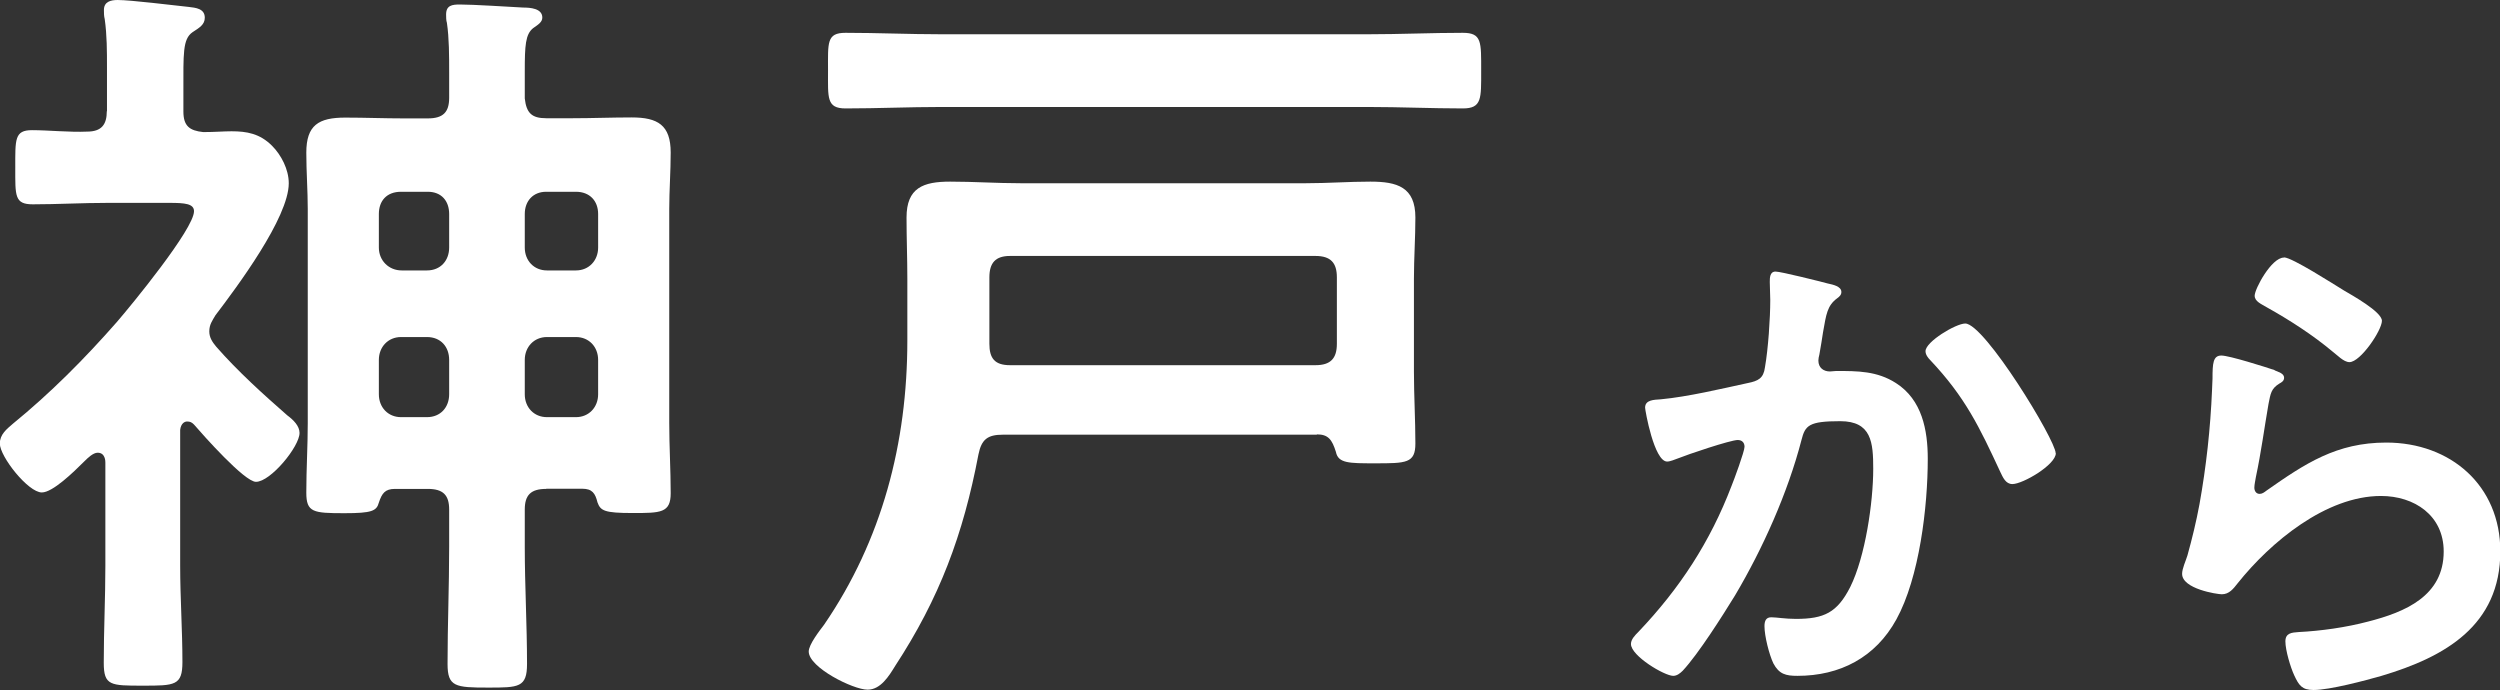
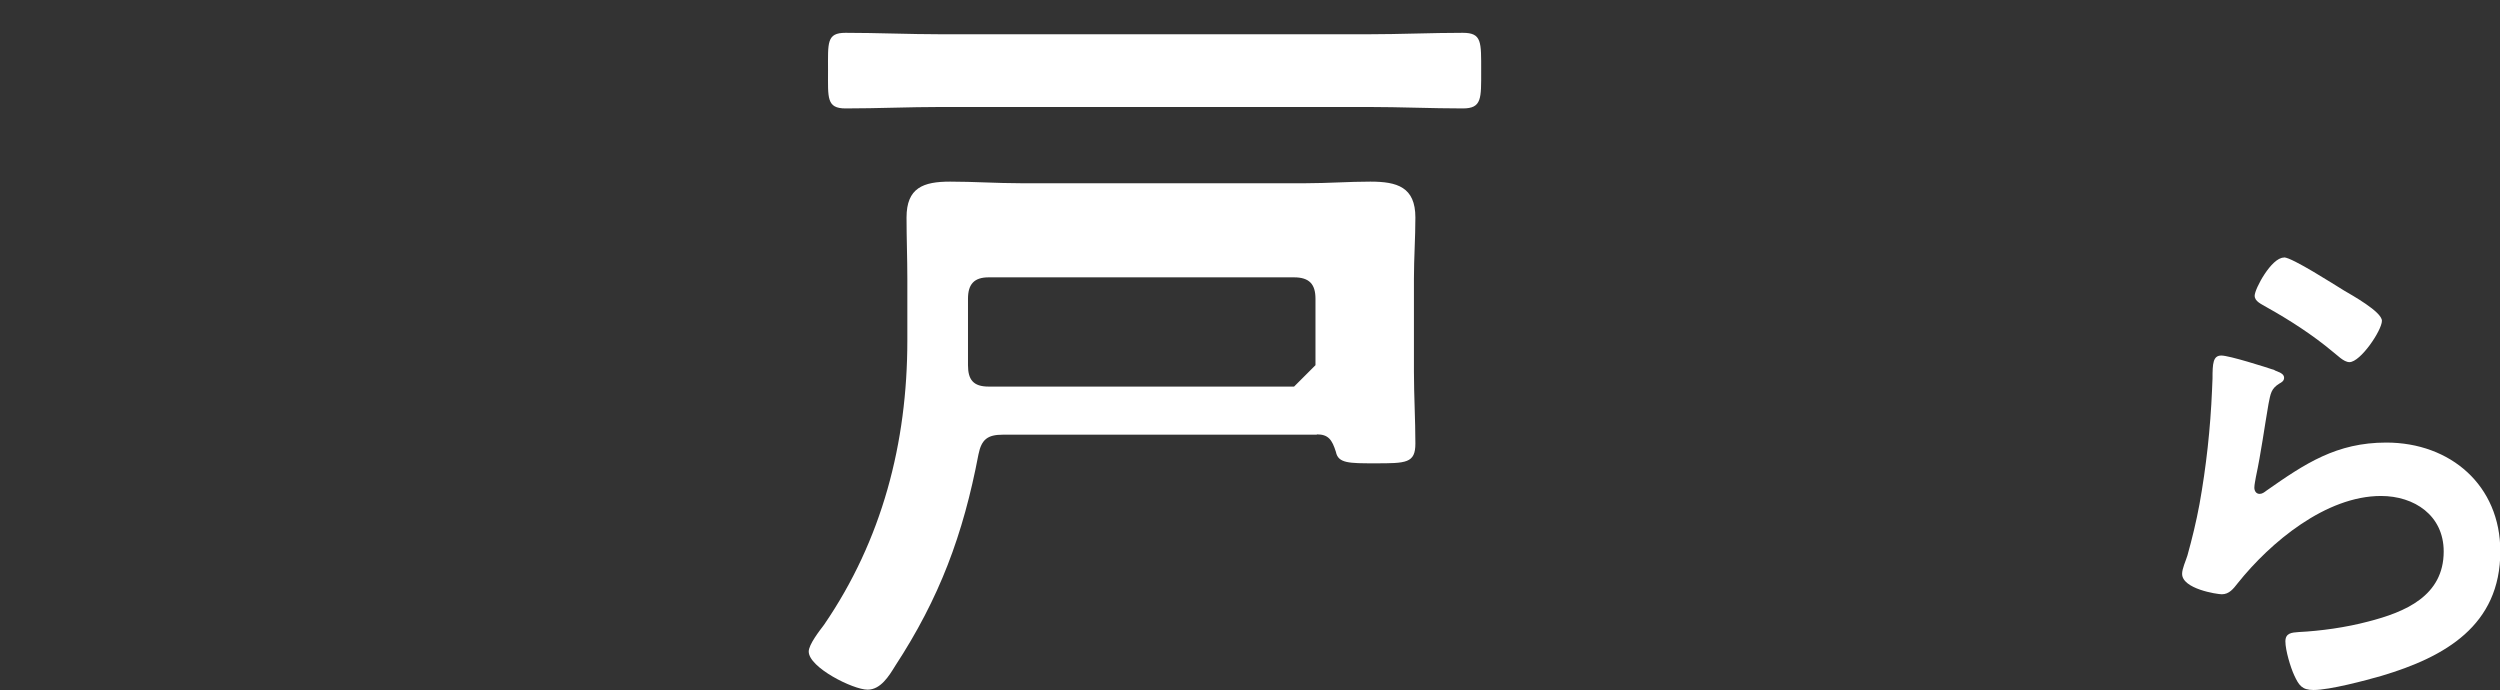
<svg xmlns="http://www.w3.org/2000/svg" id="_レイヤー_2" data-name="レイヤー 2" viewBox="0 0 155.4 42.89">
  <rect x="0" y="0" width="155.4" height="42.89" fill="#333333" stroke="none" />
  <defs>
    <style>
      .cls-1 {
        fill: #fff;
      }
    </style>
  </defs>
  <g id="_デザイン" data-name="デザイン">
    <g>
-       <path class="cls-1" d="m6.65,6.93v-2.75c0-1,0-1.99-.14-2.99-.05-.19-.05-.38-.05-.57,0-.52.43-.62.85-.62.81,0,3.47.33,4.42.43.43.05,1,.1,1,.67,0,.43-.33.62-.76.9-.62.43-.57,1.33-.57,3.7v1.23c0,.9.38,1.19,1.23,1.28.71,0,1.28-.05,1.76-.05.95,0,1.76.14,2.52.9.57.57,1.04,1.47,1.04,2.33,0,2.14-3.23,6.46-4.56,8.21-.19.33-.38.57-.38,1,0,.38.19.66.43.95,1.33,1.52,2.9,2.94,4.42,4.27.38.28.76.66.76,1.09,0,.85-1.8,3.04-2.71,3.04-.71,0-3.28-2.9-3.85-3.56-.14-.14-.24-.19-.43-.19-.14,0-.38.1-.43.52v8.45c0,1.99.14,3.99.14,5.98,0,1.47-.47,1.47-2.47,1.47s-2.42,0-2.42-1.42c0-2.04.1-4.04.1-6.03v-6.41c0-.09,0-.62-.48-.62-.28,0-.62.33-.81.52-.71.71-1.99,1.95-2.66,1.95-.85,0-2.61-2.23-2.61-3.04,0-.57.43-.9.81-1.23,2.33-1.9,4.46-4.04,6.46-6.32.9-1.04,4.8-5.79,4.8-6.89,0-.47-.57-.52-1.52-.52h-3.85c-1.57,0-3.13.09-4.65.09-1.14,0-1.09-.52-1.09-2.28s-.05-2.33,1.04-2.33c1,0,2.37.14,3.42.09.9,0,1.23-.43,1.23-1.28Zm27.3,23.46c-.95,0-1.33.38-1.33,1.28v2.33c0,2.42.14,4.84.14,7.27,0,1.47-.52,1.47-2.42,1.47-2.04,0-2.52-.05-2.52-1.47,0-2.42.1-4.84.1-7.27v-2.33c0-.9-.38-1.28-1.33-1.28h-2.04c-.62,0-.81.28-1,.85-.14.52-.43.66-2.14.66-1.95,0-2.37-.05-2.37-1.28,0-1.47.09-2.9.09-4.32v-13.3c0-1.14-.09-2.33-.09-3.51,0-1.71.76-2.18,2.42-2.18,1.23,0,2.42.05,3.66.05h1.47c.95,0,1.33-.38,1.33-1.28v-1.57c0-1.04,0-2.14-.14-3.09-.05-.14-.05-.38-.05-.52,0-.57.38-.62.85-.62.85,0,2.99.14,3.94.19.43,0,1.19.05,1.19.62,0,.28-.24.43-.57.66-.48.38-.52,1.09-.52,2.66v1.71c.1.9.43,1.23,1.33,1.23h1.66c1.19,0,2.42-.05,3.66-.05,1.61,0,2.42.47,2.42,2.18,0,1.19-.09,2.37-.09,3.51v13.3c0,1.47.09,2.9.09,4.37,0,1.23-.62,1.23-2.37,1.23s-1.99-.14-2.18-.66c-.14-.57-.33-.85-.95-.85h-2.23Zm-7.41-13.58c.85,0,1.38-.62,1.38-1.42v-2.09c0-.81-.48-1.38-1.33-1.38h-1.66c-.9,0-1.38.57-1.38,1.38v2.09c0,.81.62,1.42,1.42,1.42h1.57Zm0,9.12c.85,0,1.38-.62,1.38-1.42v-2.14c0-.81-.52-1.42-1.38-1.42h-1.61c-.81,0-1.38.62-1.38,1.42v2.14c0,.81.57,1.42,1.38,1.42h1.61Zm10.64-12.63c0-.81-.52-1.38-1.38-1.38h-1.85c-.81,0-1.33.57-1.33,1.38v2.09c0,.81.57,1.42,1.38,1.42h1.8c.81,0,1.38-.62,1.38-1.42v-2.09Zm-3.18,7.65c-.81,0-1.38.62-1.38,1.42v2.14c0,.81.57,1.42,1.38,1.42h1.8c.81,0,1.38-.62,1.38-1.42v-2.14c0-.81-.57-1.42-1.38-1.42h-1.8Z" />
-       <path class="cls-1" d="m81.86,27.02h-19.52c-.95,0-1.33.29-1.52,1.23-.95,4.99-2.42,8.93-5.18,13.15-.38.62-.9,1.47-1.71,1.47-.9,0-3.66-1.38-3.66-2.37,0-.43.66-1.28.95-1.66,3.61-5.27,5.18-11.3,5.18-17.67v-3.85c0-1.28-.05-2.52-.05-3.8,0-1.85,1.04-2.23,2.71-2.23,1.47,0,2.9.1,4.37.1h17.76c1.33,0,2.66-.1,3.99-.1,1.66,0,2.8.33,2.8,2.23,0,1.28-.09,2.52-.09,3.8v5.79c0,1.47.09,2.99.09,4.46,0,1.23-.57,1.23-2.52,1.23-1.61,0-2.28,0-2.42-.71-.24-.76-.47-1.09-1.19-1.09ZM58.5,6.65c-1.99,0-3.94.09-5.94.09-1.19,0-1.09-.66-1.09-2.33,0-1.76-.1-2.37,1.09-2.37,1.99,0,3.94.09,5.94.09h26.54c1.99,0,3.94-.09,5.89-.09,1.19,0,1.14.57,1.14,2.37,0,1.71.05,2.33-1.14,2.33-1.95,0-3.89-.09-5.89-.09h-26.54Zm23.27,16.05c.95,0,1.33-.43,1.33-1.33v-4.13c0-.9-.38-1.33-1.33-1.33h-18.99c-.9,0-1.28.43-1.28,1.33v4.13c0,.9.33,1.33,1.28,1.33h18.99Z" />
-       <path class="cls-1" d="m113.65,17.63c.26.06.81.16.81.52,0,.19-.13.29-.26.39-.62.46-.68.98-.88,2.11-.06.39-.13.85-.23,1.4-.03.1-.06.26-.06.36,0,.46.33.68.72.68.13,0,.26-.03.39-.03,1.33,0,2.54,0,3.71.75,1.63,1.04,1.98,2.93,1.98,4.71,0,2.99-.52,7.38-1.95,9.98-1.3,2.37-3.51,3.51-6.15,3.51-.72,0-1.14-.1-1.5-.78-.26-.55-.55-1.69-.55-2.31,0-.33.1-.55.42-.55s.88.1,1.53.1c1.76,0,2.57-.39,3.38-1.98.94-1.89,1.43-5.27,1.43-7.35,0-1.63-.1-2.96-2.05-2.96s-2.18.26-2.41,1.17c-.85,3.28-2.41,6.76-4.13,9.66-.78,1.27-2.28,3.64-3.25,4.68-.16.16-.36.32-.59.32-.55,0-2.63-1.24-2.63-1.98,0-.29.26-.55.46-.75,2.57-2.7,4.46-5.59,5.79-9.07.16-.39.81-2.15.81-2.44,0-.26-.16-.42-.42-.42-.46,0-3.15.91-3.71,1.14-.2.07-.49.2-.68.2-.81,0-1.37-3.19-1.37-3.35,0-.49.55-.49.98-.52,1.69-.16,3.74-.65,5.4-1.01.65-.13.98-.29,1.07-.98.2-1.14.33-3.02.33-4.19,0-.36-.03-.72-.03-1.11,0-.26,0-.65.36-.65.33,0,2.8.62,3.28.75Zm14.14,10.54c0,.72-2.05,1.92-2.7,1.92-.42,0-.59-.42-.75-.75-1.3-2.8-2.18-4.65-4.36-6.96-.13-.13-.29-.33-.29-.55,0-.59,1.89-1.72,2.47-1.72,1.2,0,5.62,7.25,5.62,8.06Z" />
+       <path class="cls-1" d="m81.86,27.02h-19.52c-.95,0-1.33.29-1.52,1.23-.95,4.99-2.42,8.93-5.18,13.15-.38.62-.9,1.47-1.71,1.47-.9,0-3.66-1.38-3.66-2.37,0-.43.66-1.28.95-1.66,3.61-5.27,5.18-11.3,5.18-17.67v-3.85c0-1.28-.05-2.52-.05-3.8,0-1.85,1.04-2.23,2.71-2.23,1.47,0,2.9.1,4.37.1h17.76c1.33,0,2.66-.1,3.99-.1,1.66,0,2.8.33,2.8,2.23,0,1.28-.09,2.52-.09,3.8v5.79c0,1.47.09,2.99.09,4.46,0,1.23-.57,1.23-2.52,1.23-1.61,0-2.28,0-2.42-.71-.24-.76-.47-1.09-1.19-1.09ZM58.5,6.65c-1.99,0-3.94.09-5.94.09-1.19,0-1.09-.66-1.09-2.33,0-1.76-.1-2.37,1.09-2.37,1.99,0,3.94.09,5.94.09h26.54c1.99,0,3.94-.09,5.89-.09,1.19,0,1.14.57,1.14,2.37,0,1.71.05,2.33-1.14,2.33-1.95,0-3.89-.09-5.89-.09h-26.54Zm23.27,16.05v-4.13c0-.9-.38-1.33-1.33-1.33h-18.99c-.9,0-1.28.43-1.28,1.33v4.13c0,.9.33,1.33,1.28,1.33h18.99Z" />
      <path class="cls-1" d="m141.39,23.02c.23.1.59.19.59.46,0,.2-.16.29-.29.36-.52.32-.55.62-.68,1.27-.26,1.5-.46,3.02-.78,4.52-.03.2-.1.49-.1.68s.1.39.33.39c.16,0,.29-.1.42-.2,2.41-1.69,4.36-2.99,7.45-2.99,4,0,7.09,2.67,7.09,6.76,0,4.62-3.45,6.57-7.38,7.74-1.01.29-3.22.88-4.23.88-.72,0-.91-.29-1.2-.91-.23-.49-.55-1.56-.55-2.11,0-.52.39-.55.81-.58,1.4-.07,2.96-.29,4.32-.65,2.31-.59,4.71-1.59,4.71-4.36,0-2.24-1.82-3.45-3.9-3.45-3.41,0-6.86,2.86-8.91,5.43-.26.33-.52.68-.98.68-.29,0-2.47-.33-2.47-1.27,0-.33.23-.81.33-1.14.29-1.04.55-2.11.75-3.19.42-2.34.68-4.71.78-7.09,0-.26.03-.49.03-.72,0-.94.03-1.43.55-1.43.49,0,2.76.72,3.32.91Zm.59-7.02c.49,0,3.12,1.69,3.71,2.05.49.29,2.37,1.33,2.37,1.89,0,.59-1.33,2.57-2.02,2.57-.36,0-.78-.46-1.04-.65-1.24-1.04-2.7-1.98-4.1-2.76-.33-.2-.75-.36-.75-.72,0-.42,1.04-2.37,1.82-2.37Z" />
    </g>
  </g>
</svg>